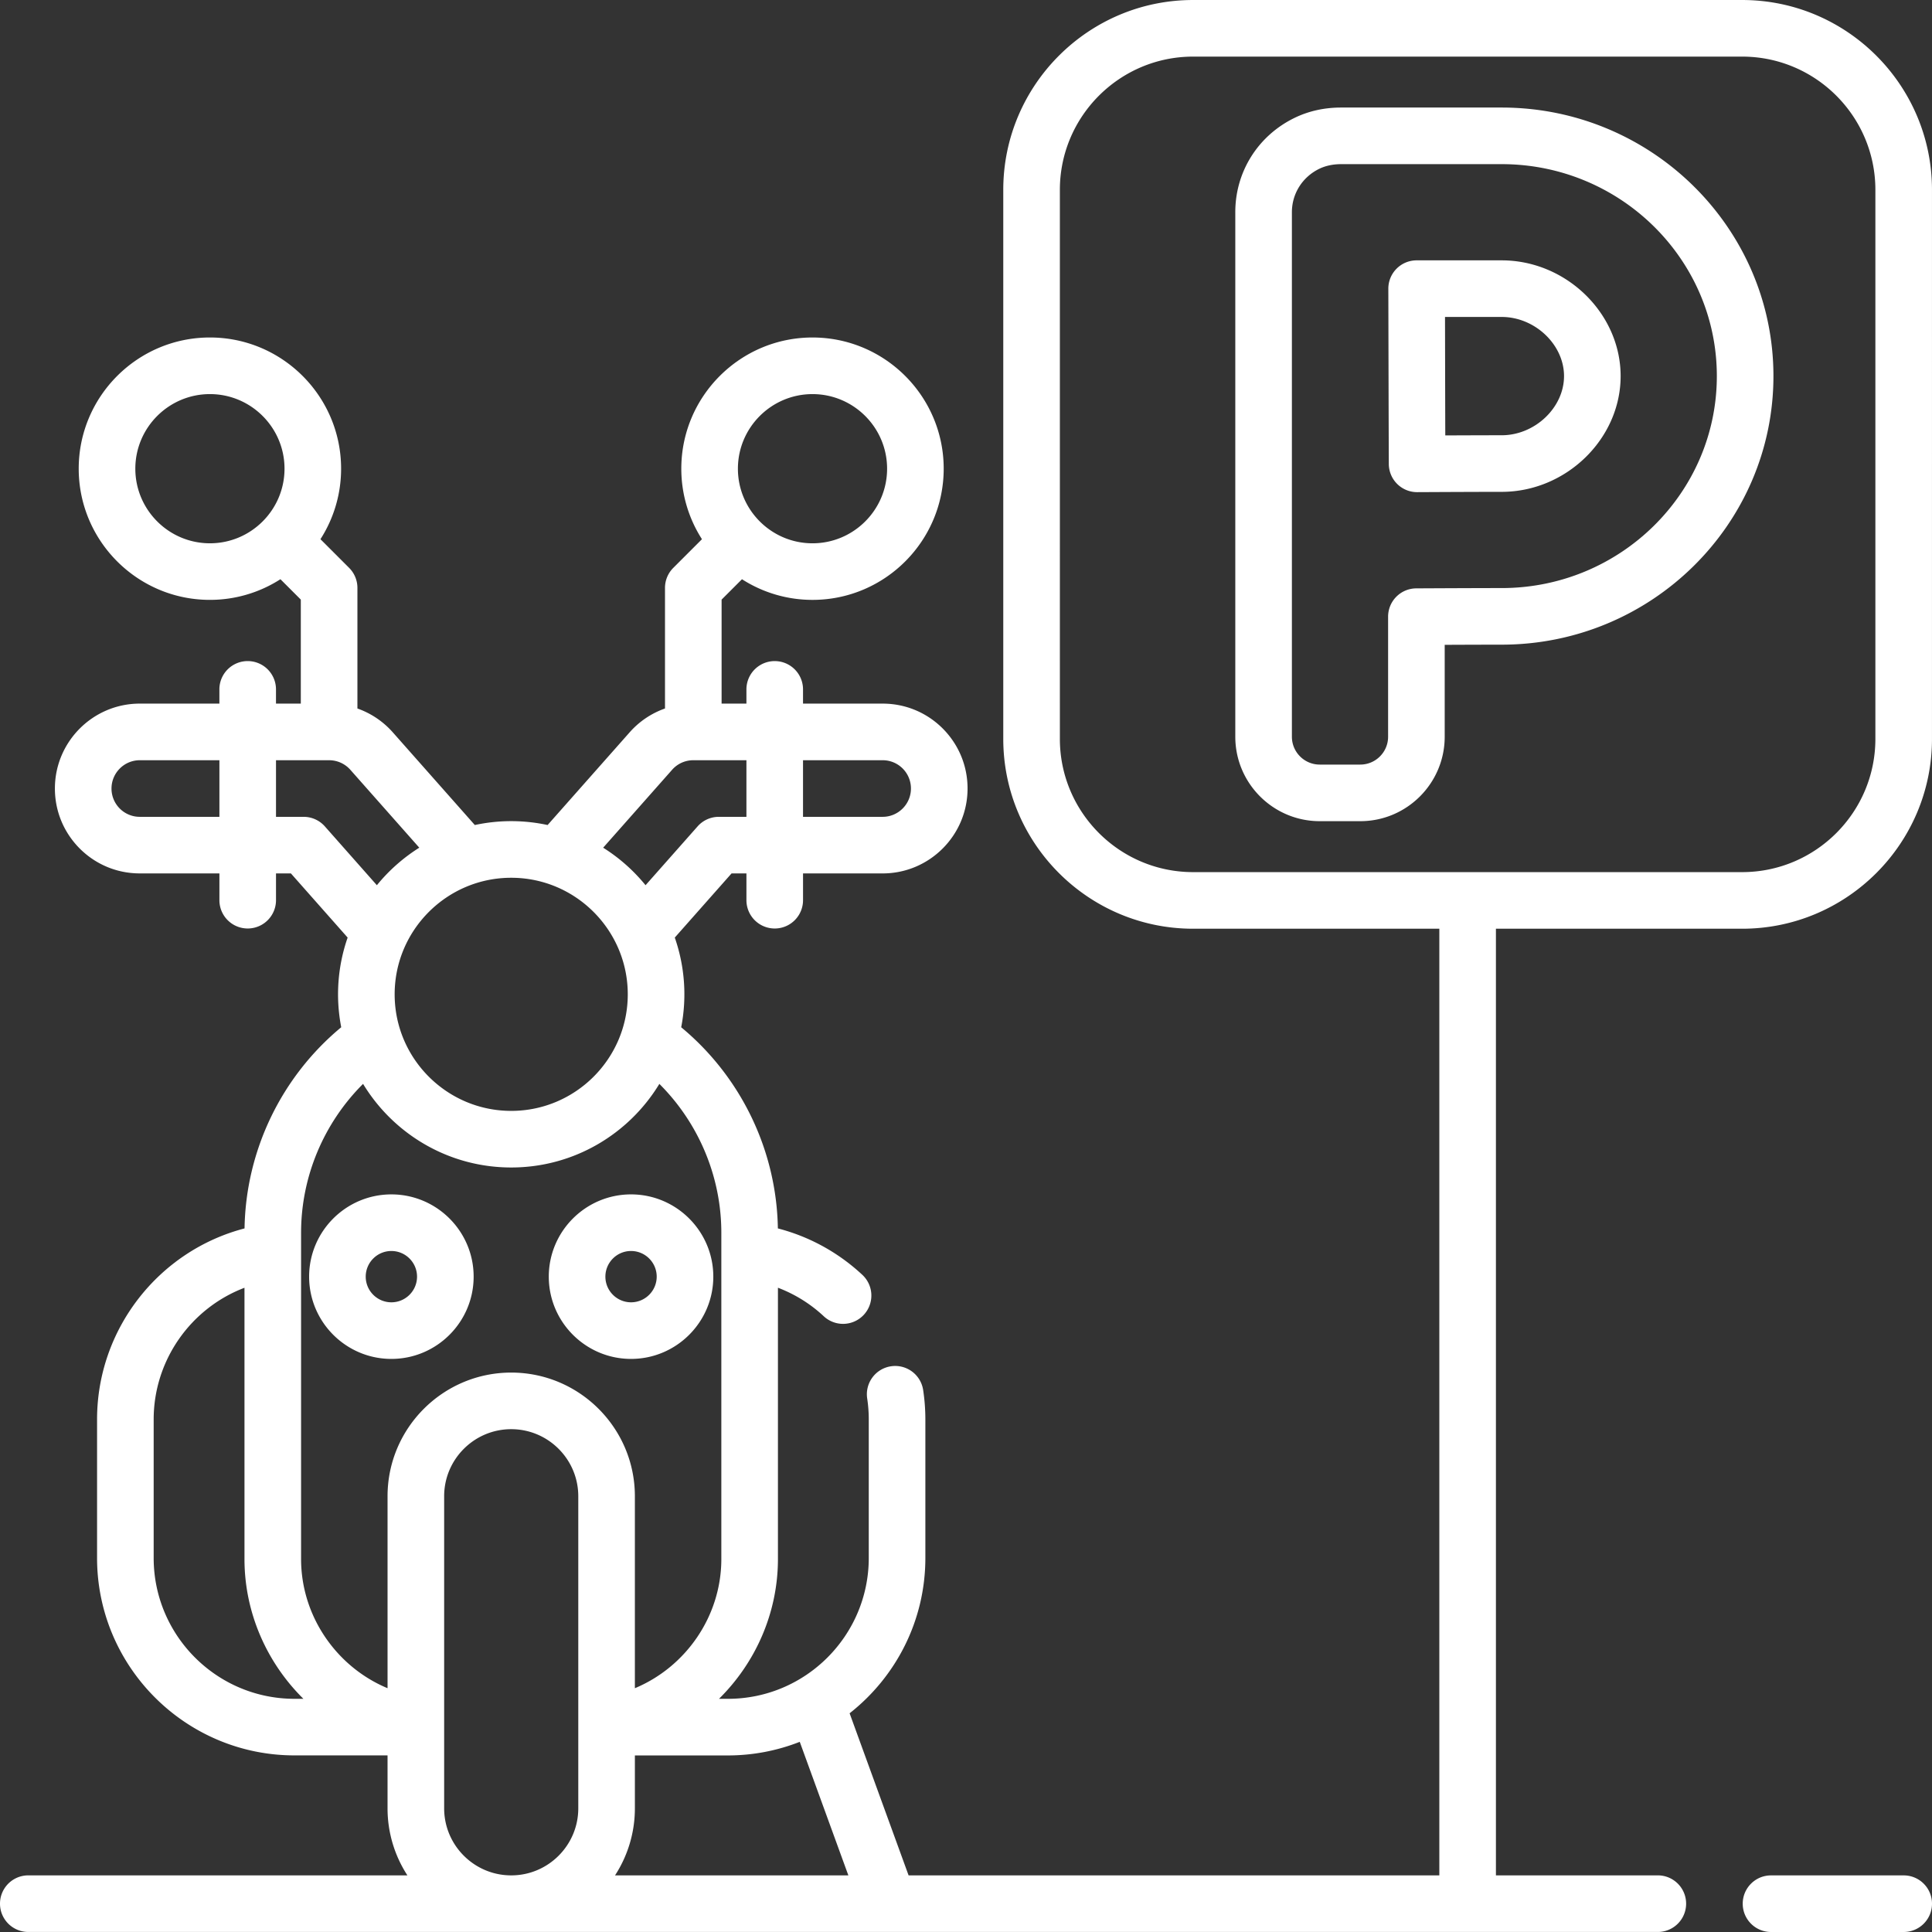
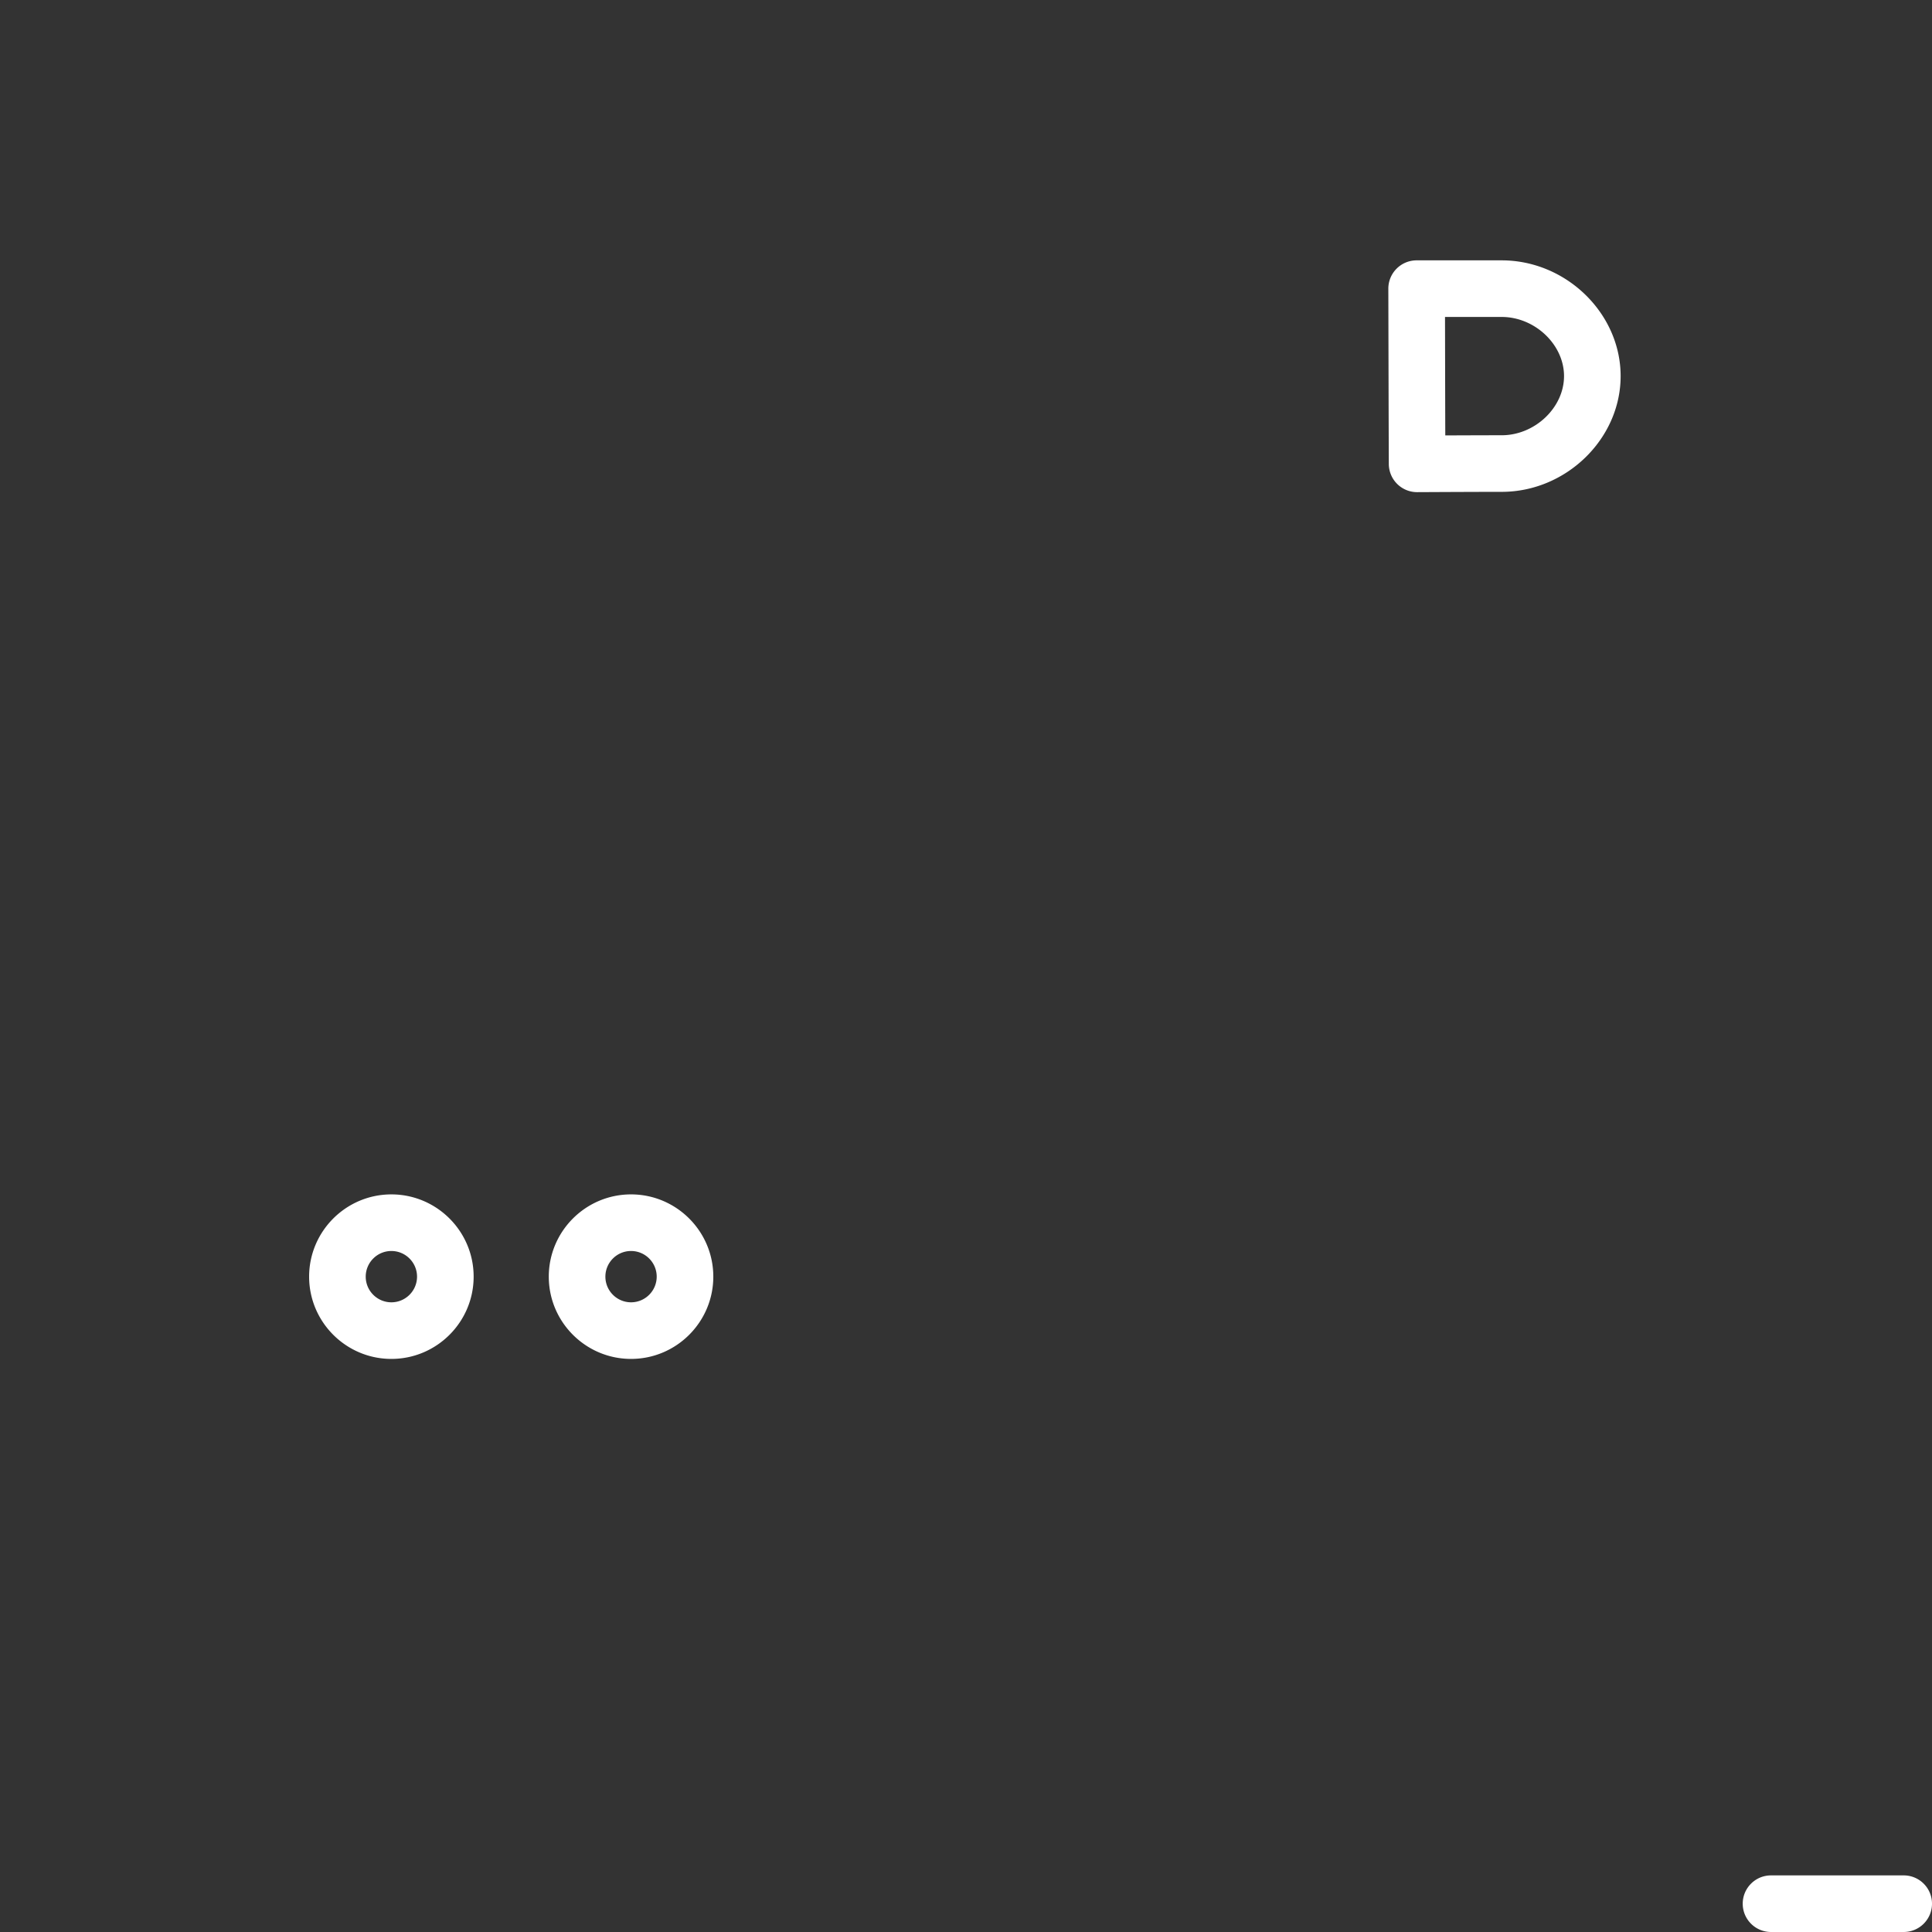
<svg xmlns="http://www.w3.org/2000/svg" version="1.1" width="512" height="512" x="0" y="0" viewBox="0 0 512 512" style="enable-background:new 0 0 512 512" xml:space="preserve" class="">
  <rect x="0" y="0" width="512" height="512" fill="#333333" stroke="none" />
  <g>
-     <path d="M461.69 246.121c27.738 0 50.306-22.567 50.306-50.306V50.308c0-27.739-22.567-50.306-50.306-50.306H316.183c-27.738 0-50.306 22.567-50.306 50.306v145.507c0 27.739 22.567 50.306 50.306 50.306h65.254v250.877h-140.65l-15.633-42.958c12.21-9.588 20.076-24.469 20.076-41.163v-36.7a52.41 52.41 0 0 0-.584-7.803 7.498 7.498 0 0 0-8.539-6.293 7.5 7.5 0 0 0-6.292 8.538c.276 1.821.416 3.69.416 5.557v36.7c0 20.584-16.746 37.33-37.33 37.33h-2.359c9.663-9.539 15.619-22.756 15.619-37.05v-71.894a37.038 37.038 0 0 1 12.149 7.563 7.475 7.475 0 0 0 5.109 2.011 7.501 7.501 0 0 0 5.113-12.989c-6.399-5.958-14.045-10.139-22.388-12.304-.336-20.672-9.774-40.18-25.62-53.308a45.692 45.692 0 0 0-1.698-23.767l15.045-17.003h3.941v7.097a7.5 7.5 0 0 0 15 0v-7.097h21.101c12.407 0 22.5-10.094 22.5-22.5 0-5.999-2.336-11.646-6.597-15.923-4.257-4.241-9.905-6.577-15.903-6.577H212.81v-3.769a7.5 7.5 0 0 0-15 0v3.769h-6.579v-27.561l5.402-5.402a34.555 34.555 0 0 0 18.689 5.473c19.171 0 34.768-15.597 34.768-34.768s-15.597-34.768-34.768-34.768-34.768 15.597-34.768 34.768a34.544 34.544 0 0 0 5.472 18.687l-7.599 7.599a7.499 7.499 0 0 0-2.197 5.303v31.961a22.418 22.418 0 0 0-9.348 6.296l-21.758 24.587a45.87 45.87 0 0 0-9.649-1.029c-3.308 0-6.532.36-9.644 1.028l-21.757-24.587a22.497 22.497 0 0 0-9.354-6.293v-31.965c0-1.989-.79-3.897-2.197-5.303l-7.599-7.599a34.55 34.55 0 0 0 5.472-18.687c0-19.171-15.597-34.768-34.768-34.768S20.86 105.034 20.86 124.205s15.597 34.768 34.768 34.768a34.542 34.542 0 0 0 18.689-5.474l5.401 5.401v27.562H73.14v-3.769a7.5 7.5 0 0 0-15 0v3.769H37.05c-12.407 0-22.5 10.094-22.5 22.5 0 5.999 2.336 11.647 6.597 15.923 4.257 4.241 9.905 6.577 15.903 6.577h21.095v7.097a7.5 7.5 0 0 0 15 0v-7.097h3.946l15.038 17.004a45.675 45.675 0 0 0-1.699 23.763c-15.849 13.129-25.288 32.641-25.623 53.316-22.686 5.917-39.084 26.615-39.084 50.624v36.699c0 28.854 23.475 52.329 52.329 52.329h24.651v14.017a32.57 32.57 0 0 0 5.262 17.777H7.5a7.5 7.5 0 0 0 0 15h431.84c4.143 0 7.5-3.358 7.5-7.5s-3.357-7.5-7.5-7.5h-42.903v-250.87zm-227.78-44.653a7.486 7.486 0 0 1 7.5 7.5c0 4.135-3.364 7.5-7.5 7.5h-21.1v-15zm-18.588-97.025c10.9 0 19.768 8.868 19.768 19.768s-8.868 19.768-19.768 19.768-19.768-8.868-19.768-19.768 8.868-19.768 19.768-19.768zm-37.197 99.546a7.472 7.472 0 0 1 5.605-2.521h14.08v15h-7.319a7.5 7.5 0 0 0-5.617 2.53l-13.797 15.592a46.237 46.237 0 0 0-11.233-9.943zm-11.759 59.517c0 17.033-13.857 30.89-30.889 30.89-17.033 0-30.89-13.857-30.89-30.89s13.857-30.89 30.89-30.89c17.032 0 30.889 13.857 30.889 30.89zM55.632 143.978c-10.9 0-19.768-8.868-19.768-19.768s8.868-19.768 19.768-19.768S75.4 113.31 75.4 124.21s-8.868 19.768-19.768 19.768zm-18.582 72.49a7.487 7.487 0 0 1-7.5-7.5c0-4.135 3.364-7.5 7.5-7.5h21.095v15zM86.088 219a7.499 7.499 0 0 0-5.618-2.531h-7.326v-15H87.22c2.15 0 4.2.923 5.623 2.53l18.271 20.646a46.228 46.228 0 0 0-11.237 9.946zM79.79 326.688c0-14.893 6.024-29.078 16.426-39.448 8.052 13.27 22.638 22.155 39.261 22.155 16.622 0 31.207-8.884 39.26-22.153 10.401 10.37 16.424 24.554 16.424 39.446v86.47c0 15.153-9.396 28.601-22.911 34.235V396.52c0-18.071-14.702-32.773-32.772-32.773-18.071 0-32.773 14.702-32.773 32.773v50.874c-13.516-5.633-22.914-19.082-22.914-34.236v-86.47zm73.46 69.832v82.701c0 9.8-7.973 17.773-17.772 17.773s-17.773-7.973-17.773-17.773V396.52c0-9.8 7.973-17.773 17.773-17.773s17.772 7.973 17.772 17.773zM40.724 412.875v-36.699c0-15.755 9.892-29.515 24.066-34.903v71.885c0 14.292 5.955 27.507 15.615 37.046h-2.353c-20.583.001-37.328-16.745-37.328-37.329zm127.526 66.346v-14.013h24.65a52.027 52.027 0 0 0 19.044-3.603l12.88 35.393h-61.837a32.563 32.563 0 0 0 5.263-17.777zm112.627-283.406V50.308c0-19.468 15.838-35.306 35.306-35.306H461.69c19.468 0 35.306 15.838 35.306 35.306v145.507c0 19.468-15.838 35.306-35.306 35.306H316.183c-19.468 0-35.306-15.839-35.306-35.306z" fill="#ffffff" opacity="1" data-original="#000000" class="" />
-     <path d="M397.959 28.501H355.41c-4.433 0-8.567.913-12.289 2.714-9.753 4.719-15.789 14.345-15.755 25.098v138.931c0 12.339 10.038 22.377 22.377 22.377h10.741c12.339 0 22.377-10.038 22.377-22.377v-24.357c5.872-.026 11.414-.045 15.098-.045 39.713 0 72.021-31.927 72.021-71.171s-32.308-71.17-72.021-71.17zm0 127.342c-5.248 0-14.257.038-22.636.08a7.5 7.5 0 0 0-7.462 7.5v31.822c0 4.068-3.31 7.377-7.377 7.377h-10.741c-4.067 0-7.377-3.309-7.377-7.377V56.289c-.016-4.955 2.777-9.389 7.288-11.572 1.645-.796 3.635-1.216 5.756-1.216h42.549c31.441 0 57.021 25.198 57.021 56.171s-25.58 56.171-57.021 56.171z" fill="#ffffff" opacity="1" data-original="#000000" class="" />
    <path d="M397.959 68.996h-22.537a7.498 7.498 0 0 0-7.5 7.52c.024 9.001.085 37.813.128 46.447a7.498 7.498 0 0 0 7.5 7.462h.037c8.296-.042 17.158-.079 22.372-.079 17.089 0 31.525-14.048 31.525-30.675s-14.436-30.675-31.525-30.675zm0 46.351c-3.668 0-9.136.018-14.944.044-.026-6.125-.058-24.958-.073-31.395h15.018c8.804 0 16.525 7.325 16.525 15.676-.001 8.35-7.722 15.675-16.526 15.675zM504.5 496.998h-35.16c-4.143 0-7.5 3.358-7.5 7.5s3.357 7.5 7.5 7.5h35.16c4.143 0 7.5-3.358 7.5-7.5s-3.357-7.5-7.5-7.5zM167.234 360.125c12.02 0 21.799-9.779 21.799-21.799s-9.779-21.799-21.799-21.799-21.799 9.779-21.799 21.799 9.779 21.799 21.799 21.799zm0-28.598c3.749 0 6.799 3.05 6.799 6.799s-3.05 6.799-6.799 6.799-6.799-3.05-6.799-6.799 3.05-6.799 6.799-6.799zM125.519 338.326c0-12.02-9.779-21.799-21.799-21.799s-21.799 9.779-21.799 21.799 9.779 21.799 21.799 21.799 21.799-9.779 21.799-21.799zm-28.598 0c0-3.749 3.05-6.799 6.799-6.799s6.799 3.05 6.799 6.799-3.05 6.799-6.799 6.799-6.799-3.05-6.799-6.799z" fill="#ffffff" opacity="1" data-original="#000000" class="" />
  </g>
</svg>